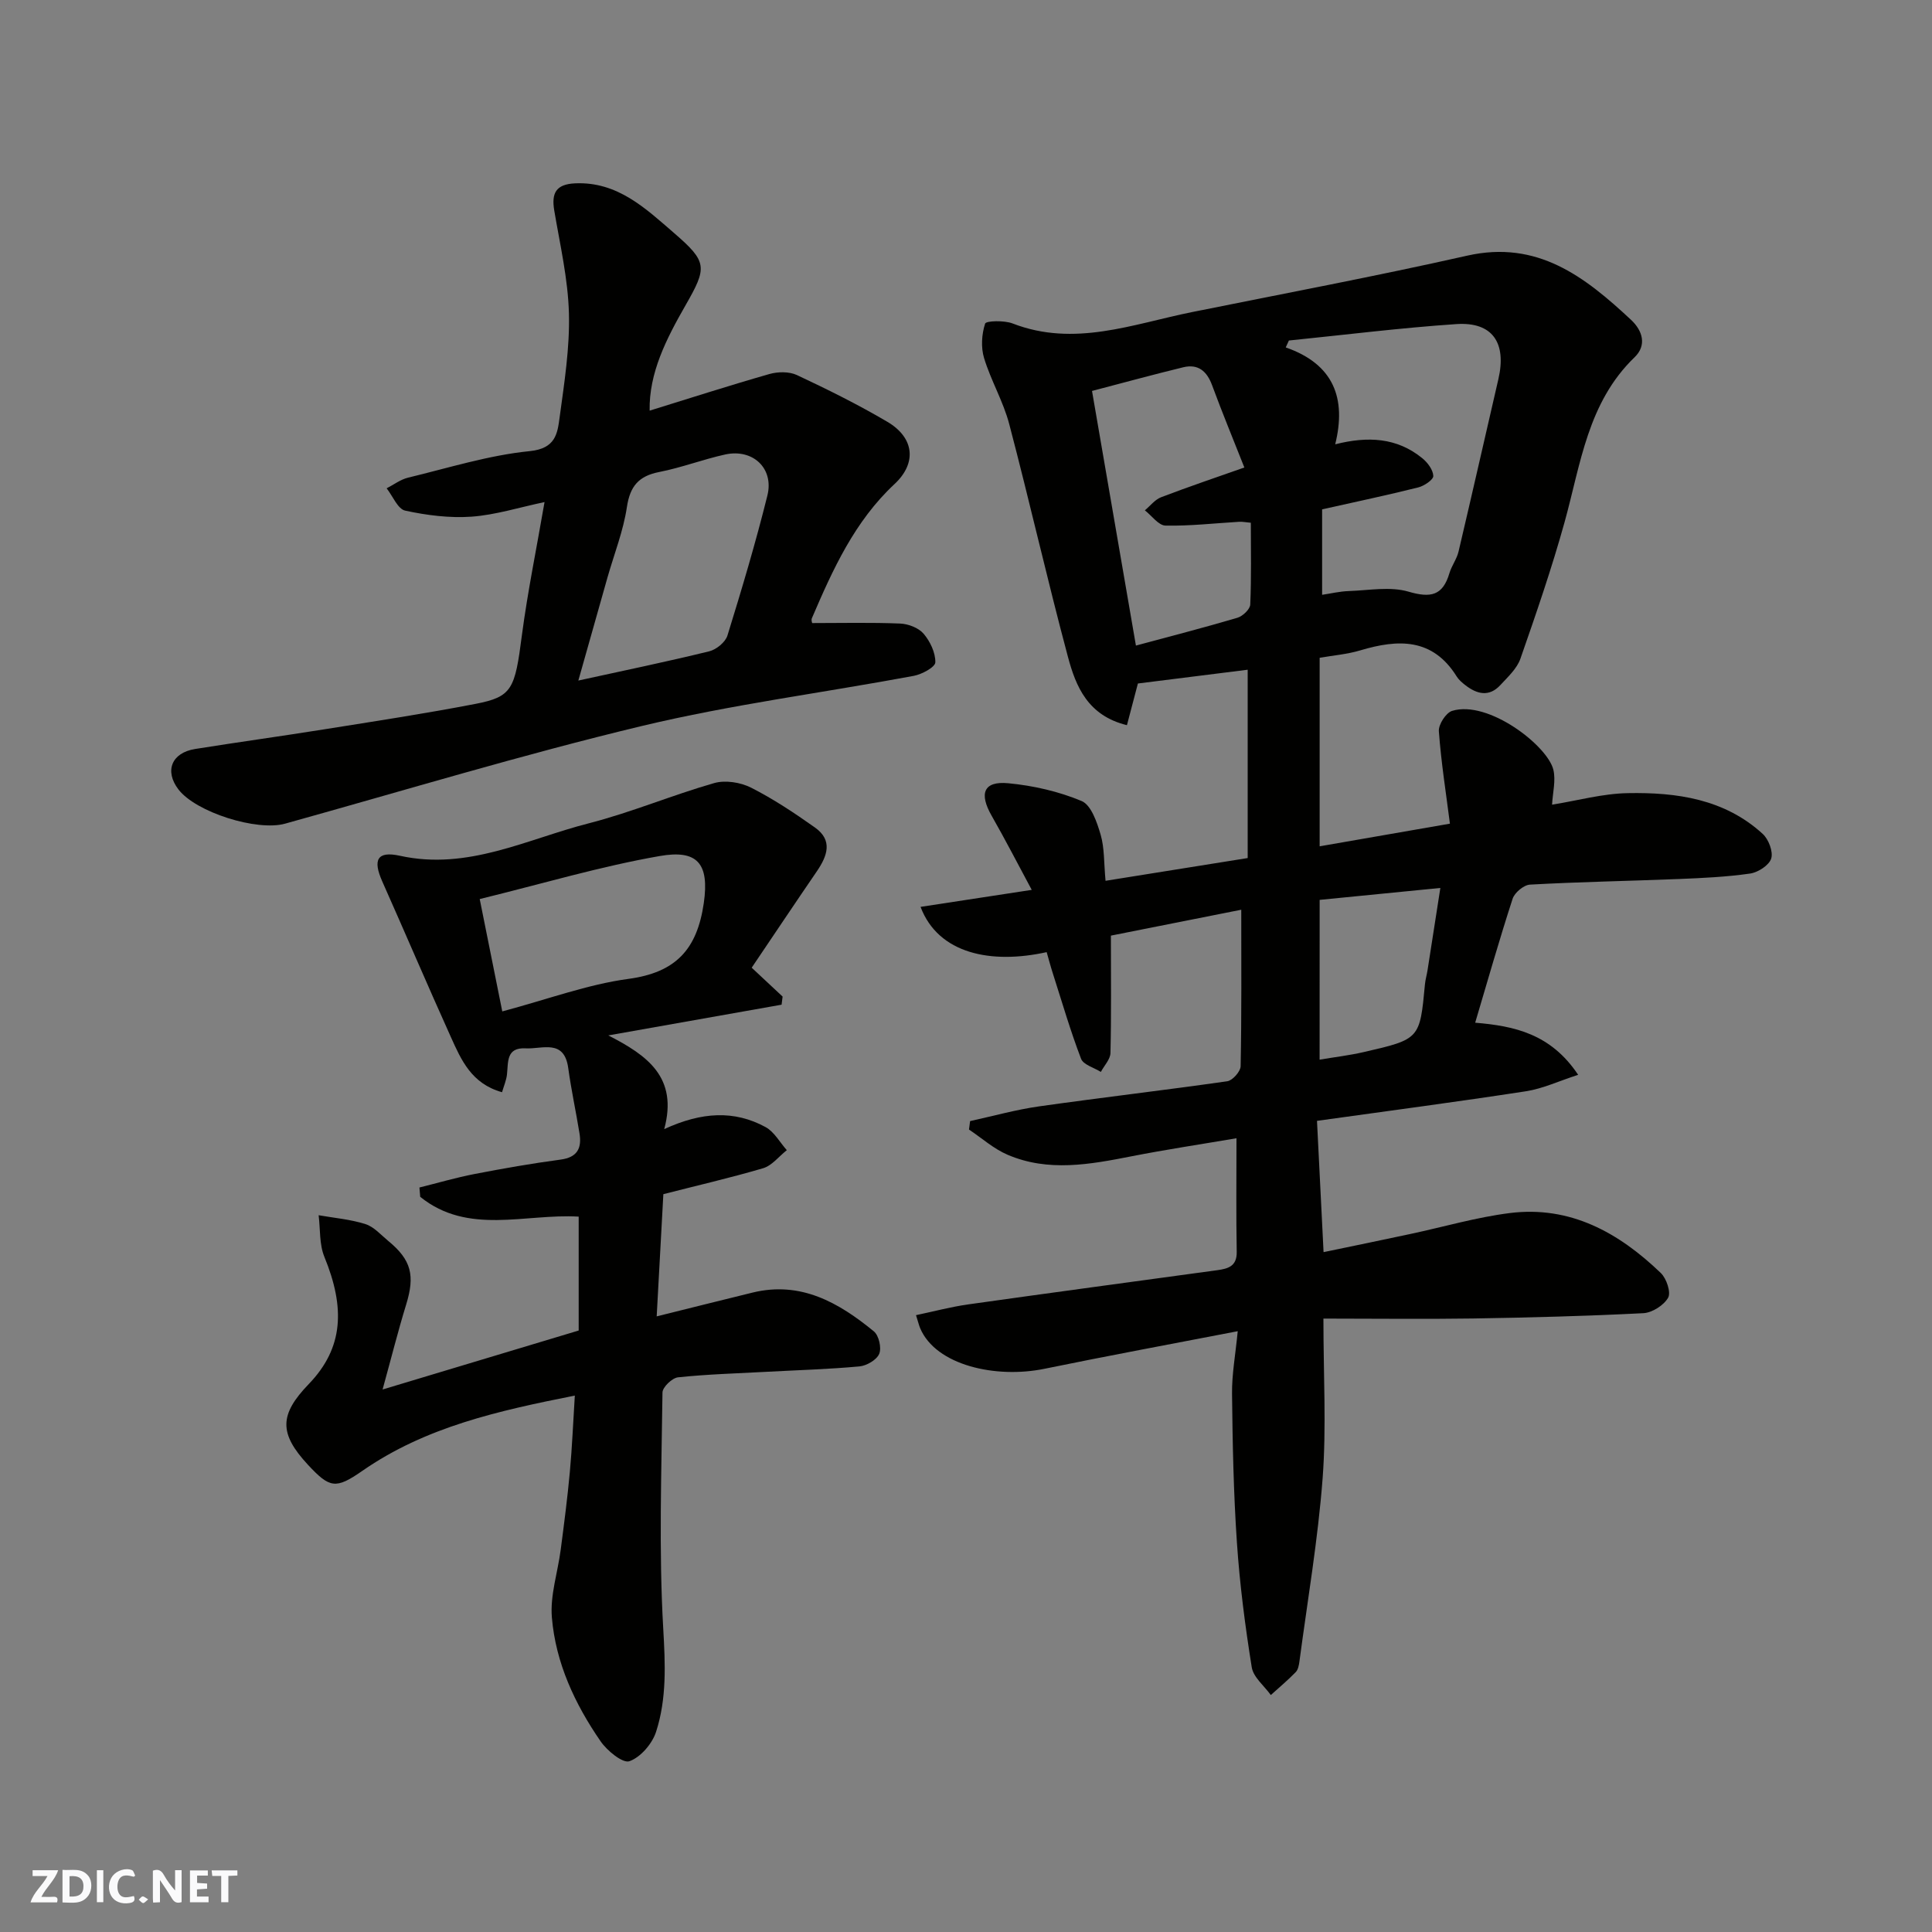
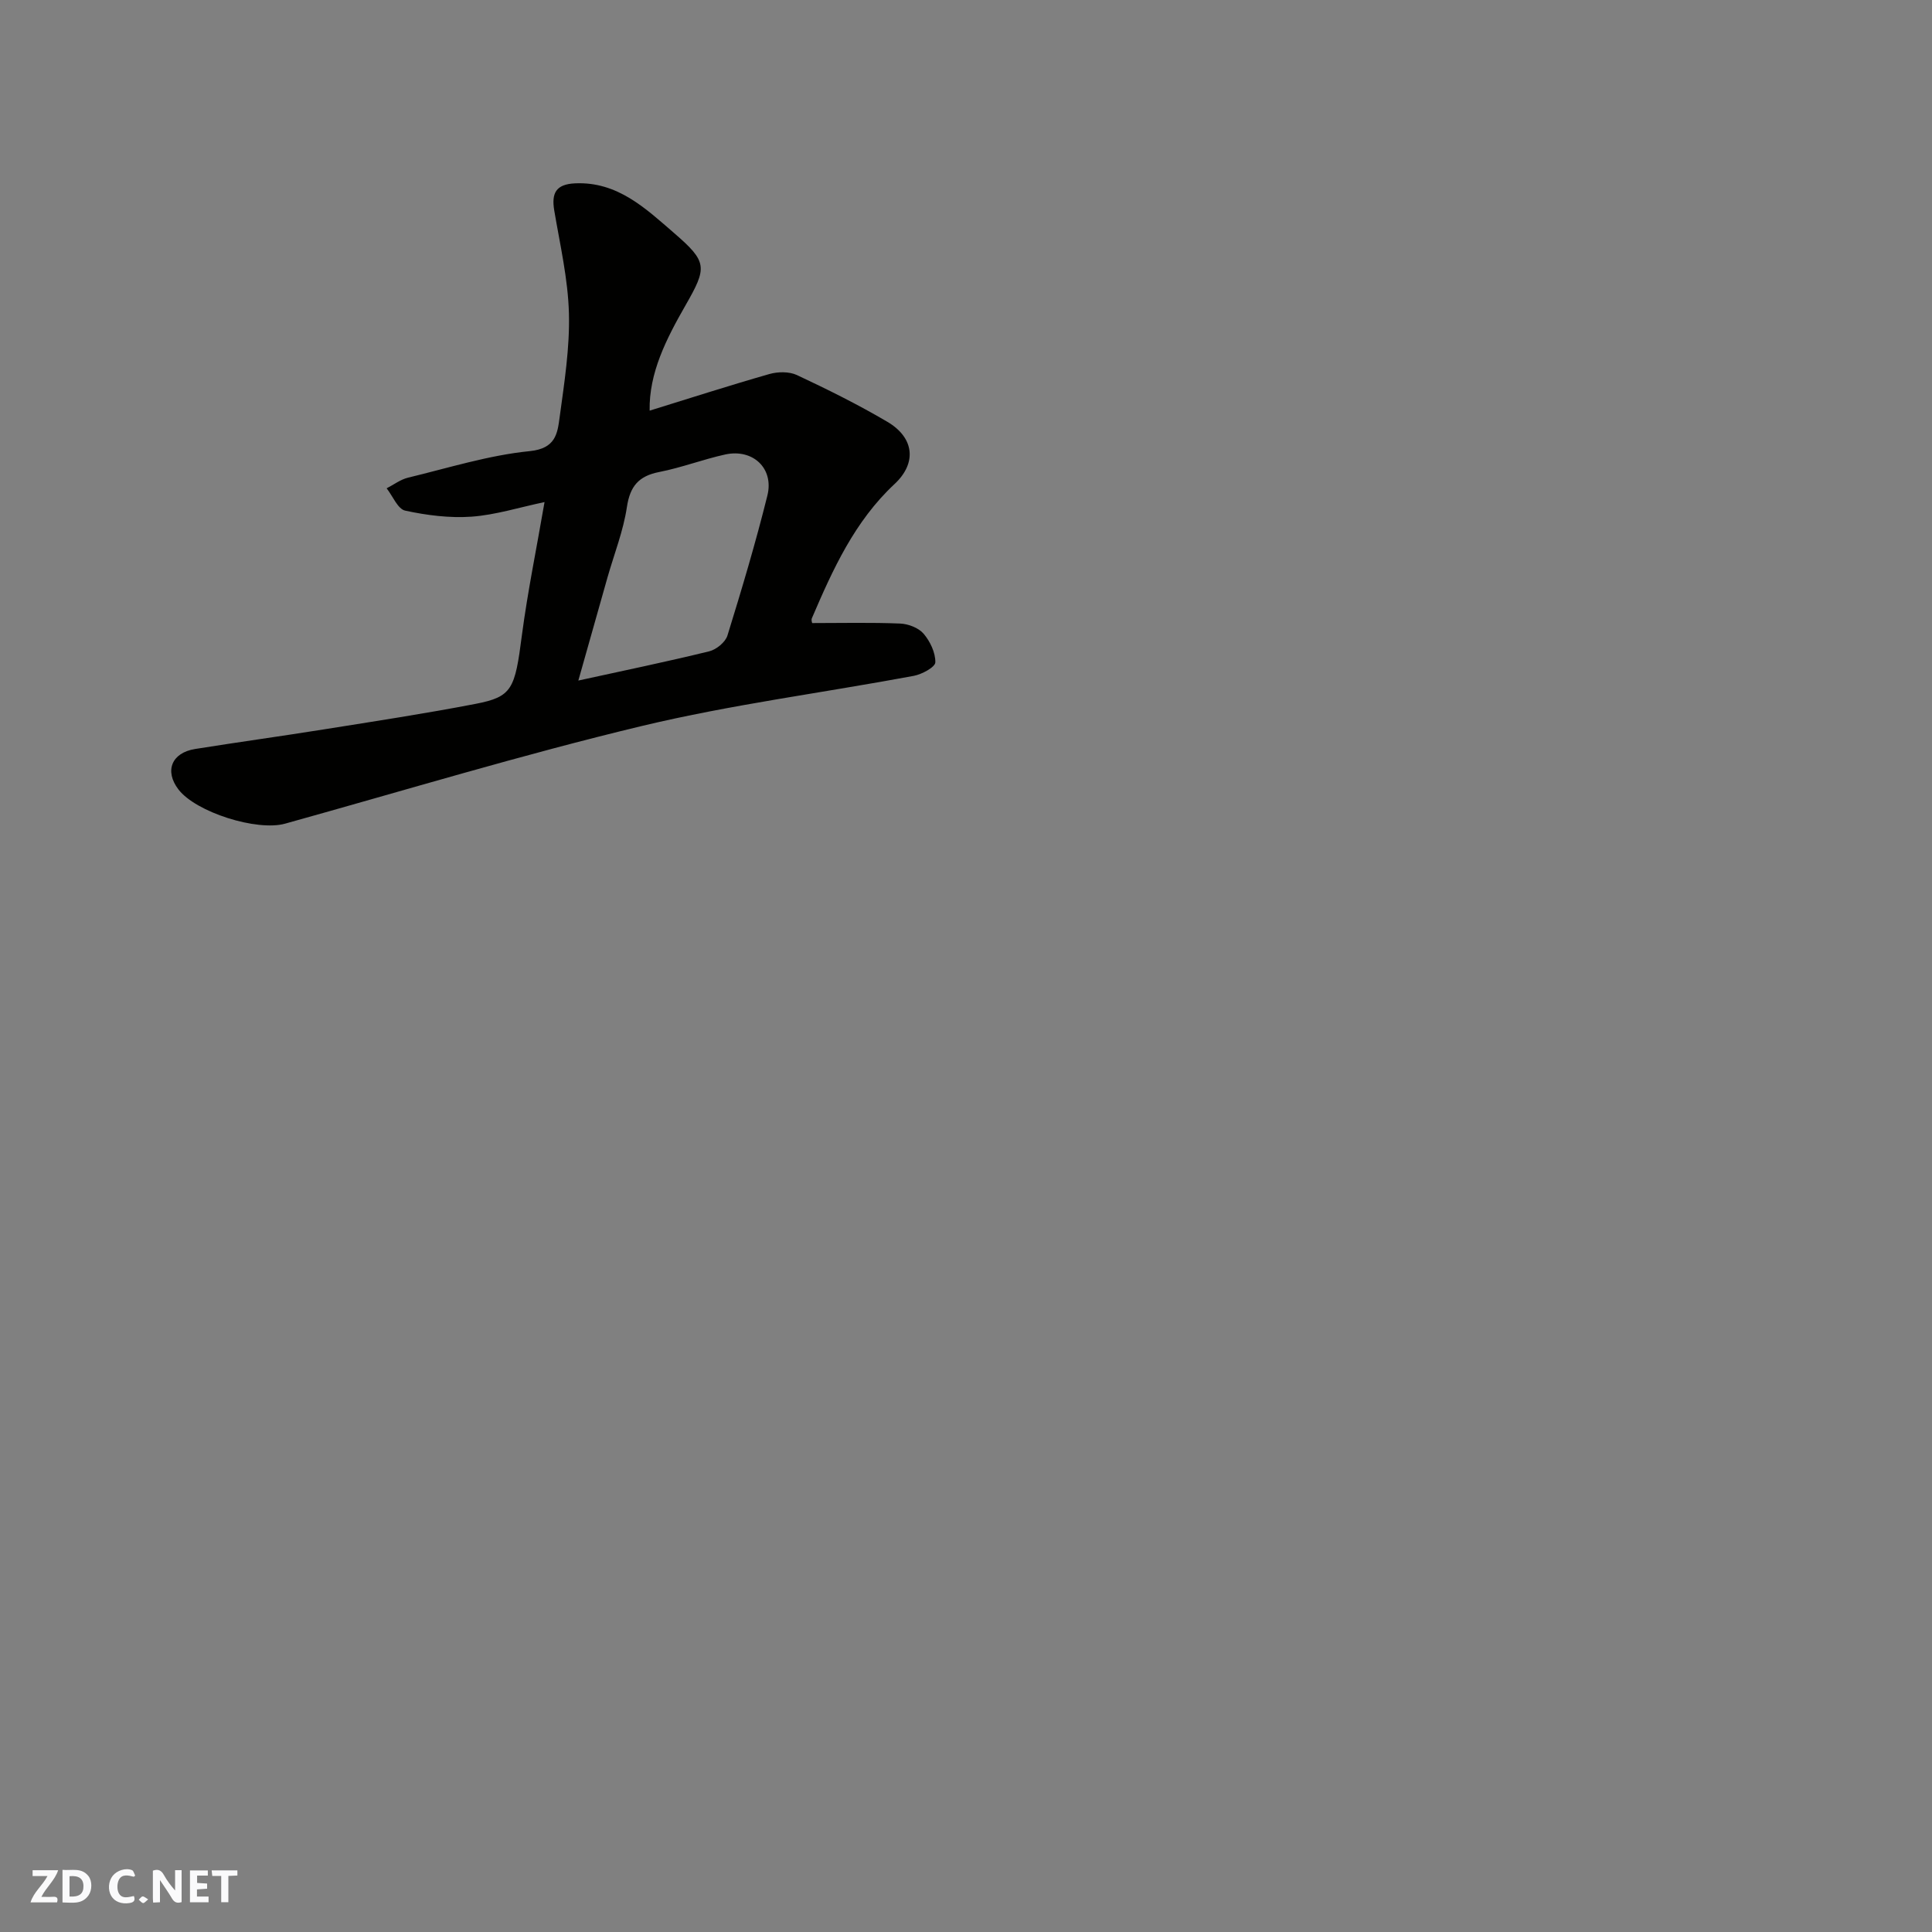
<svg xmlns="http://www.w3.org/2000/svg" enable-background="new 0 0 400 400" viewBox="0 0 400 400">
  <rect x="0" y="0" width="400" height="400" fill="#808080" stroke="none" />
  <g fill="#fafafb">
    <path d="m37.59 393.81c-.92.31-1.52.05-2-.78-.7-1.2-1.52-2.34-2.47-3.78v4.59c-.55.03-.95.05-1.41.07-.03-.37-.06-.64-.06-.91 0-1.91 0-3.81 0-5.7 1.13-.41 1.77-.03 2.29.91.62 1.11 1.38 2.14 2.31 3.19v-4.2h1.35v6.61z" />
    <path d="m12.94 393.88v-6.75c1.9.19 3.93-.54 5.37 1.29.8 1.01.78 2.88.03 3.97-1.37 1.97-3.4 1.51-5.4 1.49m1.45-1.22c2.04.12 2.92-.58 2.89-2.21-.03-1.51-.98-2.19-2.89-2z" />
    <path d="m11.81 393.87h-5.49c.68-2.18 2.47-3.48 3.51-5.45h-3.08v-1.21h5.29c-.71 2.13-2.44 3.48-3.47 5.51.86 0 1.63.04 2.39-.01.79-.05 1.14.21.85 1.16" />
    <path d="m39.33 393.86v-6.61h3.7v1.07h-2.22v1.52c.68.04 1.34.09 2.07.13v1.07c-.72.05-1.38.09-2.1.14v1.48h2.4v1.19h-3.85z" />
    <path d="m27.71 388.56c-1.15-.3-2.46-.61-3.1.64-.37.73-.41 1.93-.06 2.67.63 1.35 1.99.93 3.17.68.35.94-.01 1.32-.93 1.46-1.62.25-3.05-.27-3.76-1.48-.73-1.24-.6-3.03.31-4.17.88-1.11 2.71-1.7 4-1.16.32.13.44.74.65 1.12-.1.08-.19.16-.28.24" />
    <path d="m49.15 387.24v1.07c-.59.02-1.17.05-1.87.08v5.44h-1.48v-5.44h-1.85c-.05-.4-.08-.73-.13-1.15z" />
-     <path d="m20.06 387.21h1.33v6.62h-1.33z" />
    <path d="m30.68 393.25c-.49.38-.8.79-1.05.76-.32-.05-.6-.45-.9-.7.26-.24.51-.64.8-.67.29-.04.62.3 1.15.61" />
  </g>
-   <path d="m216.7 197.13c-11.45 2.53-22.41.4-26.11-9.37 7.54-1.15 14.81-2.26 23.02-3.52-2.78-5.16-5.42-10.31-8.29-15.33-2.66-4.64-1.68-7.23 3.42-6.75 5.17.49 10.45 1.69 15.21 3.69 1.97.83 3.18 4.41 3.93 6.98.8 2.75.66 5.77 1.01 9.53 9.96-1.6 19.37-3.1 29.43-4.71 0-13.07 0-25.97 0-38.99-7.28.91-14.99 1.88-22.73 2.85-.71 2.7-1.48 5.6-2.27 8.63-8.1-1.98-10.57-8.01-12.2-14.09-4.29-16.02-7.95-32.21-12.17-48.25-1.23-4.69-3.8-9.02-5.21-13.67-.67-2.21-.5-4.94.22-7.13.2-.6 3.96-.7 5.69-.03 12.8 4.96 24.9.11 37.16-2.36 19-3.83 38.06-7.42 56.96-11.68 14.57-3.28 24.37 4.39 33.9 13.27 2.46 2.29 3.3 5.31.75 7.77-9.72 9.37-11.15 22.08-14.49 34.13-2.65 9.54-5.88 18.93-9.15 28.29-.72 2.05-2.59 3.76-4.14 5.44-2.34 2.54-4.87 1.89-7.28.01-.65-.51-1.33-1.08-1.76-1.77-4.99-8.02-12.12-7.76-19.96-5.42-2.74.82-5.65 1.05-8.42 1.54v39.03c8.92-1.55 17.53-3.05 26.97-4.69-.8-6.29-1.82-12.69-2.29-19.14-.1-1.38 1.46-3.81 2.74-4.21 7.5-2.31 19.79 7.23 20.97 12.2.53 2.22-.14 4.73-.27 7.22 5.25-.84 10.46-2.3 15.7-2.39 10.1-.19 20.02 1.21 27.91 8.44 1.22 1.12 2.2 3.68 1.76 5.1-.43 1.39-2.72 2.87-4.37 3.11-4.88.7-9.84.93-14.77 1.13-10.27.41-20.54.59-30.8 1.16-1.29.07-3.19 1.66-3.6 2.93-2.76 8.49-5.2 17.08-7.75 25.66 8.12.68 15.65 2.29 21.32 10.79-4 1.29-7.31 2.86-10.78 3.4-14.19 2.19-28.42 4.05-43.29 6.13.46 9.2.9 17.9 1.36 27.18 6.35-1.32 12.2-2.52 18.03-3.77 6.84-1.46 13.62-3.45 20.53-4.32 12.52-1.57 22.58 4.06 31.27 12.42 1.17 1.13 2.13 3.99 1.51 5.1-.89 1.58-3.3 3.11-5.13 3.21-11.75.6-23.51.91-35.28 1.1-10.08.15-20.17.02-30.96.02 0 11.82.63 22.47-.16 33-.96 12.69-3.12 25.29-4.8 37.93-.1.79-.27 1.75-.78 2.27-1.62 1.67-3.42 3.17-5.15 4.74-1.37-1.91-3.61-3.67-3.95-5.75-1.37-8.56-2.49-17.18-3.07-25.82-.7-10.24-.9-20.53-1.01-30.8-.05-4.04.71-8.09 1.18-12.96-13.87 2.68-26.96 5.1-40 7.78-10.05 2.07-22.5-.69-25.75-8.4-.25-.59-.39-1.22-.86-2.7 3.76-.79 7.26-1.73 10.82-2.23 17.17-2.42 34.36-4.73 51.55-7.08 2.23-.31 4.09-.8 4.03-3.81-.14-7.48-.05-14.97-.05-23.51-7.51 1.28-14.66 2.35-21.74 3.74-8.6 1.69-17.22 3.29-25.65-.32-2.88-1.23-5.34-3.45-7.99-5.22.08-.58.15-1.17.23-1.75 4.76-1.04 9.49-2.37 14.3-3.05 12.97-1.84 25.98-3.34 38.95-5.2 1.09-.16 2.74-2.02 2.76-3.11.21-10.59.13-21.19.13-32.4-8.73 1.73-18.15 3.6-26.99 5.36 0 8.54.1 16.42-.09 24.3-.03 1.32-1.3 2.61-1.99 3.92-1.41-.89-3.63-1.48-4.1-2.73-2.2-5.75-3.92-11.67-5.8-17.54-.49-1.51-.89-3.04-1.32-4.53zm50.15-126.63c-.22.48-.43.95-.65 1.43 9.93 3.46 12.59 10.53 10.24 20.06 6.78-1.72 12.8-1.39 18.03 2.88 1.1.89 2.23 2.4 2.28 3.67.03.77-1.88 2.06-3.1 2.37-6.43 1.61-12.93 2.98-19.92 4.55v17.69c1.76-.26 3.65-.72 5.55-.78 4.13-.14 8.54-.99 12.35.13 4.61 1.35 7.09.81 8.46-3.84.46-1.54 1.53-2.92 1.89-4.48 2.8-11.88 5.49-23.78 8.24-35.67 1.75-7.54-1.22-11.91-8.69-11.41-11.58.78-23.12 2.23-34.68 3.4zm-40.76 10.44c3.14 18.2 6.12 35.46 9.09 52.72 7.23-1.95 14.16-3.73 21.02-5.76 1.1-.33 2.61-1.76 2.65-2.74.25-5.61.12-11.23.12-16.93-1.12-.1-1.76-.24-2.4-.2-5.09.3-10.18.89-15.26.79-1.45-.03-2.85-2.05-4.28-3.16 1.12-.93 2.09-2.23 3.38-2.72 5.74-2.19 11.57-4.16 17.22-6.15-2.3-5.83-4.6-11.39-6.68-17.03-1.08-2.93-2.9-4.46-5.97-3.72-6.27 1.52-12.51 3.24-18.89 4.9zm47.12 138.45c3.07-.52 6.14-.88 9.14-1.57 11.63-2.67 11.61-2.71 12.67-14.03.09-.97.38-1.92.53-2.88.87-5.53 1.72-11.07 2.66-17.07-8.91.88-16.86 1.67-24.99 2.47-.01 11.19-.01 22.14-.01 33.08z" fill="#010100" />
-   <path d="m137.34 247.24c-.47 8.59-.9 16.47-1.38 25.3 7.07-1.75 13.46-3.37 19.87-4.93 9.98-2.43 17.84 2.09 25.1 8.04 1.03.85 1.62 3.42 1.1 4.65-.52 1.25-2.6 2.46-4.09 2.6-6.41.59-12.85.77-19.28 1.12-6.1.33-12.22.5-18.28 1.14-1.22.13-3.2 2.03-3.22 3.13-.2 16.33-.78 32.69.16 48.97.42 7.33.74 14.41-1.49 21.3-.8 2.47-3.2 5.26-5.51 6.08-1.38.49-4.62-2.16-5.97-4.12-5.33-7.72-9.3-16.23-10.09-25.63-.39-4.6 1.22-9.35 1.83-14.05.7-5.36 1.4-10.72 1.89-16.1.47-5.05.67-10.13 1.03-15.8-15.75 3.13-30.86 6.46-44 15.59-5.5 3.82-6.73 3.6-11.25-1.26-6.04-6.51-5.93-10.39.17-16.72 7.2-7.47 7.56-15.76 3.23-26.33-1.07-2.6-.83-5.73-1.19-8.62 3.25.57 6.59.85 9.7 1.84 1.76.56 3.19 2.23 4.71 3.48 4.8 3.94 5.57 7.15 3.7 13.21-1.65 5.36-3.01 10.81-4.87 17.55 14.37-4.33 27.36-8.23 40.6-12.21 0-7.75 0-15.71 0-23.58-11.09-.66-22.89 3.9-32.81-4.1-.05-.64-.11-1.29-.16-1.93 3.79-.94 7.56-2.05 11.39-2.79 5.92-1.15 11.88-2.19 17.85-2.99 3.49-.47 4.39-2.39 3.9-5.42-.73-4.51-1.71-8.99-2.33-13.51-.83-6.12-5.38-3.91-8.83-4.1-4.06-.22-3.57 2.87-3.86 5.44-.14 1.19-.64 2.35-1.02 3.64-6.33-1.76-8.46-6.69-10.6-11.44-4.83-10.7-9.43-21.49-14.2-32.21-1.97-4.43-1.1-6.35 3.67-5.3 14.05 3.09 26.28-3.45 39.08-6.72 8.79-2.25 17.23-5.83 25.97-8.33 2.3-.66 5.45-.16 7.63.94 4.62 2.34 8.99 5.25 13.24 8.26 3.74 2.65 2.56 5.88.4 9.05-4.57 6.68-9.07 13.41-13.5 19.97 2.71 2.53 4.56 4.26 6.4 5.98-.07.56-.14 1.12-.21 1.68-11.68 2.07-23.37 4.14-35.88 6.36 8.09 4.14 14.48 8.67 11.58 19.4 7.8-3.59 14.53-3.93 20.98-.42 1.8.98 2.95 3.15 4.4 4.78-1.63 1.28-3.06 3.19-4.91 3.74-6.84 2.01-13.8 3.61-20.65 5.37zm-33.35-37.84c9.46-2.52 17.66-5.59 26.11-6.73 9.83-1.32 14.22-6.11 15.61-15.68 1.2-8.29-1.38-11.11-9.11-9.76-12.27 2.14-24.29 5.73-37.28 8.91 1.6 7.97 3.08 15.37 4.67 23.26z" fill="#010100" />
  <path d="m112.74 103.95c-5.29 1.11-10.15 2.66-15.1 3.02-4.55.32-9.27-.28-13.75-1.25-1.54-.33-2.57-3.01-3.84-4.62 1.47-.75 2.86-1.82 4.41-2.2 8.38-2.02 16.72-4.65 25.23-5.5 5.34-.54 5.72-3.62 6.17-6.96.97-7.16 2.12-14.41 1.93-21.58-.19-7.12-1.85-14.22-3.04-21.29-.6-3.59.35-5.42 4.29-5.61 8.81-.41 14.64 5.21 20.51 10.28 6.95 6 6.89 7.1 2.37 14.99-3.98 6.95-7.57 13.99-7.42 21.79 8.06-2.49 16.37-5.17 24.76-7.57 1.77-.51 4.12-.55 5.73.2 6.36 2.98 12.68 6.12 18.73 9.68 5.6 3.31 6.13 8.55 1.49 12.88-8.28 7.72-12.79 17.69-17.12 27.79-.17.39.05.95.06 1 6.15 0 12.19-.15 18.22.1 1.68.07 3.8.88 4.84 2.09 1.36 1.59 2.48 3.94 2.44 5.94-.02.99-2.77 2.48-4.47 2.8-18.76 3.5-37.77 5.94-56.3 10.38-24.81 5.95-49.26 13.38-73.86 20.22-5.81 1.62-18.45-2.35-22.08-7.09-2.92-3.82-1.42-7.59 3.46-8.37 8.87-1.42 17.78-2.64 26.66-4.06 10.48-1.67 20.98-3.27 31.39-5.28 7.61-1.47 8.16-3.05 9.6-14.19 1.19-9.04 3.04-17.98 4.69-27.59zm7 36.95c9.51-2.08 18.34-3.91 27.09-6.05 1.48-.36 3.35-1.89 3.78-3.27 2.97-9.6 5.85-19.24 8.27-28.99 1.4-5.64-3.03-9.75-8.75-8.49-4.59 1.01-9.03 2.72-13.63 3.62-4.26.83-6.06 2.93-6.71 7.28-.74 4.93-2.63 9.69-4.01 14.53-1.98 6.96-3.94 13.92-6.04 21.37z" fill="#010100" />
</svg>